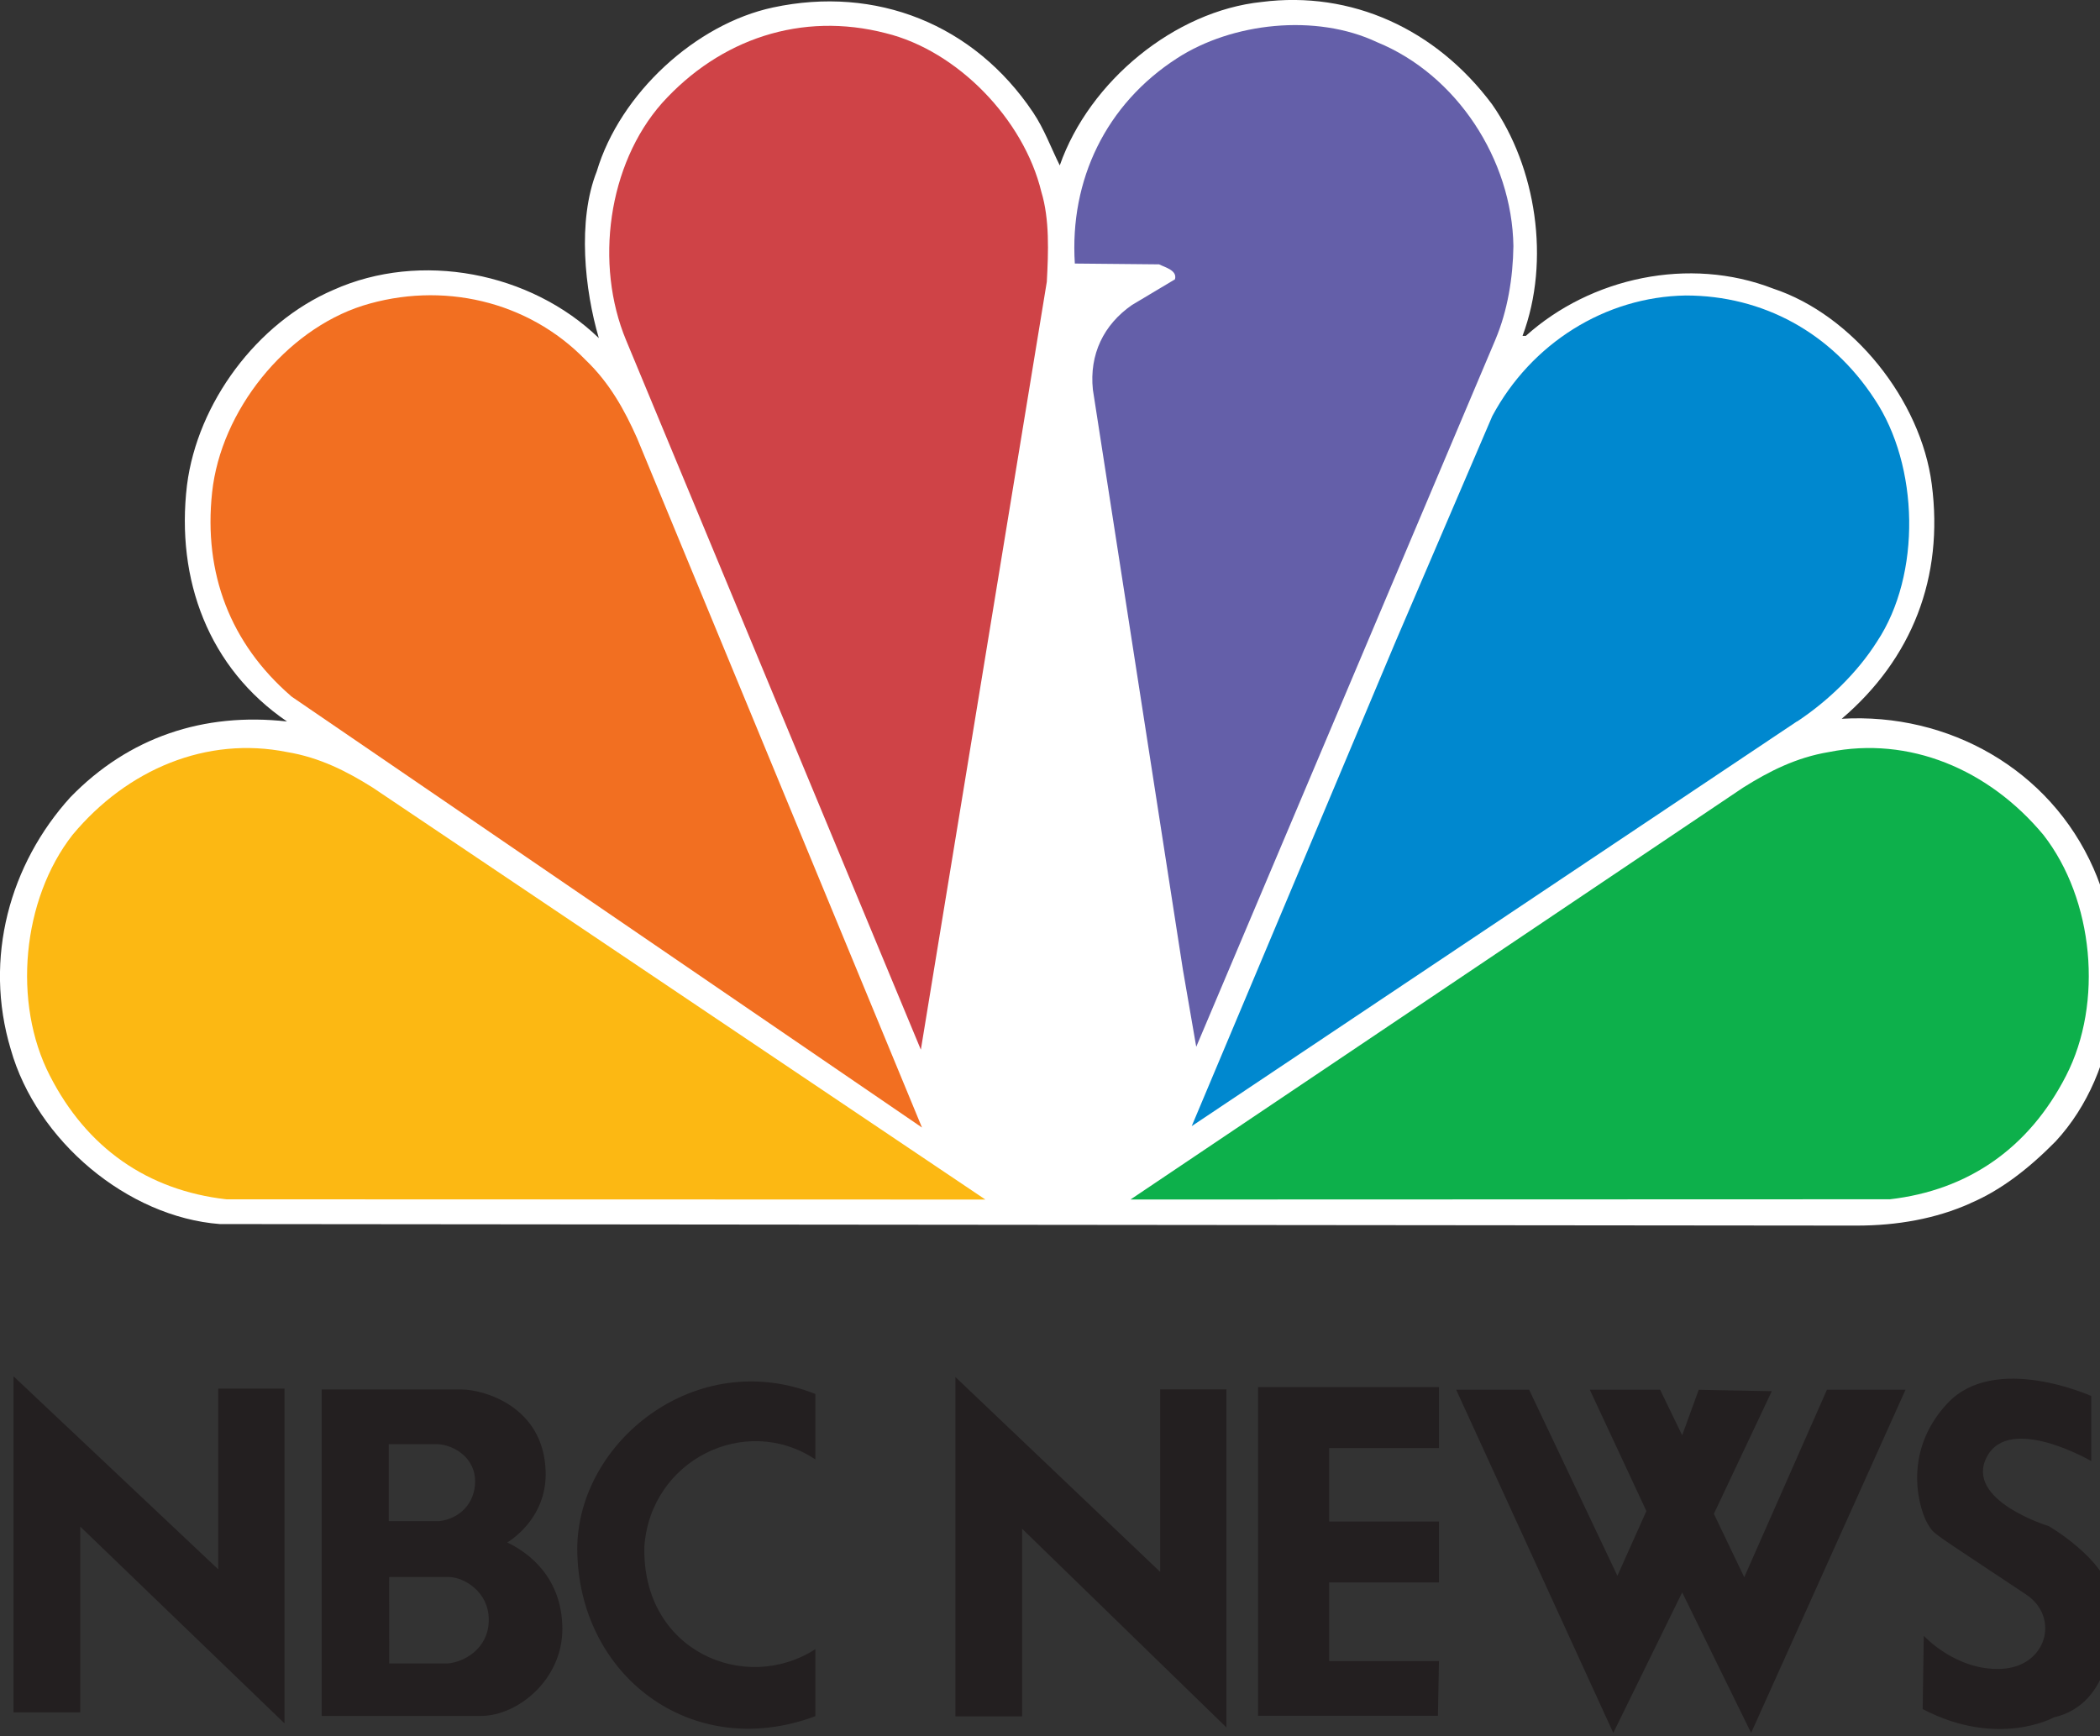
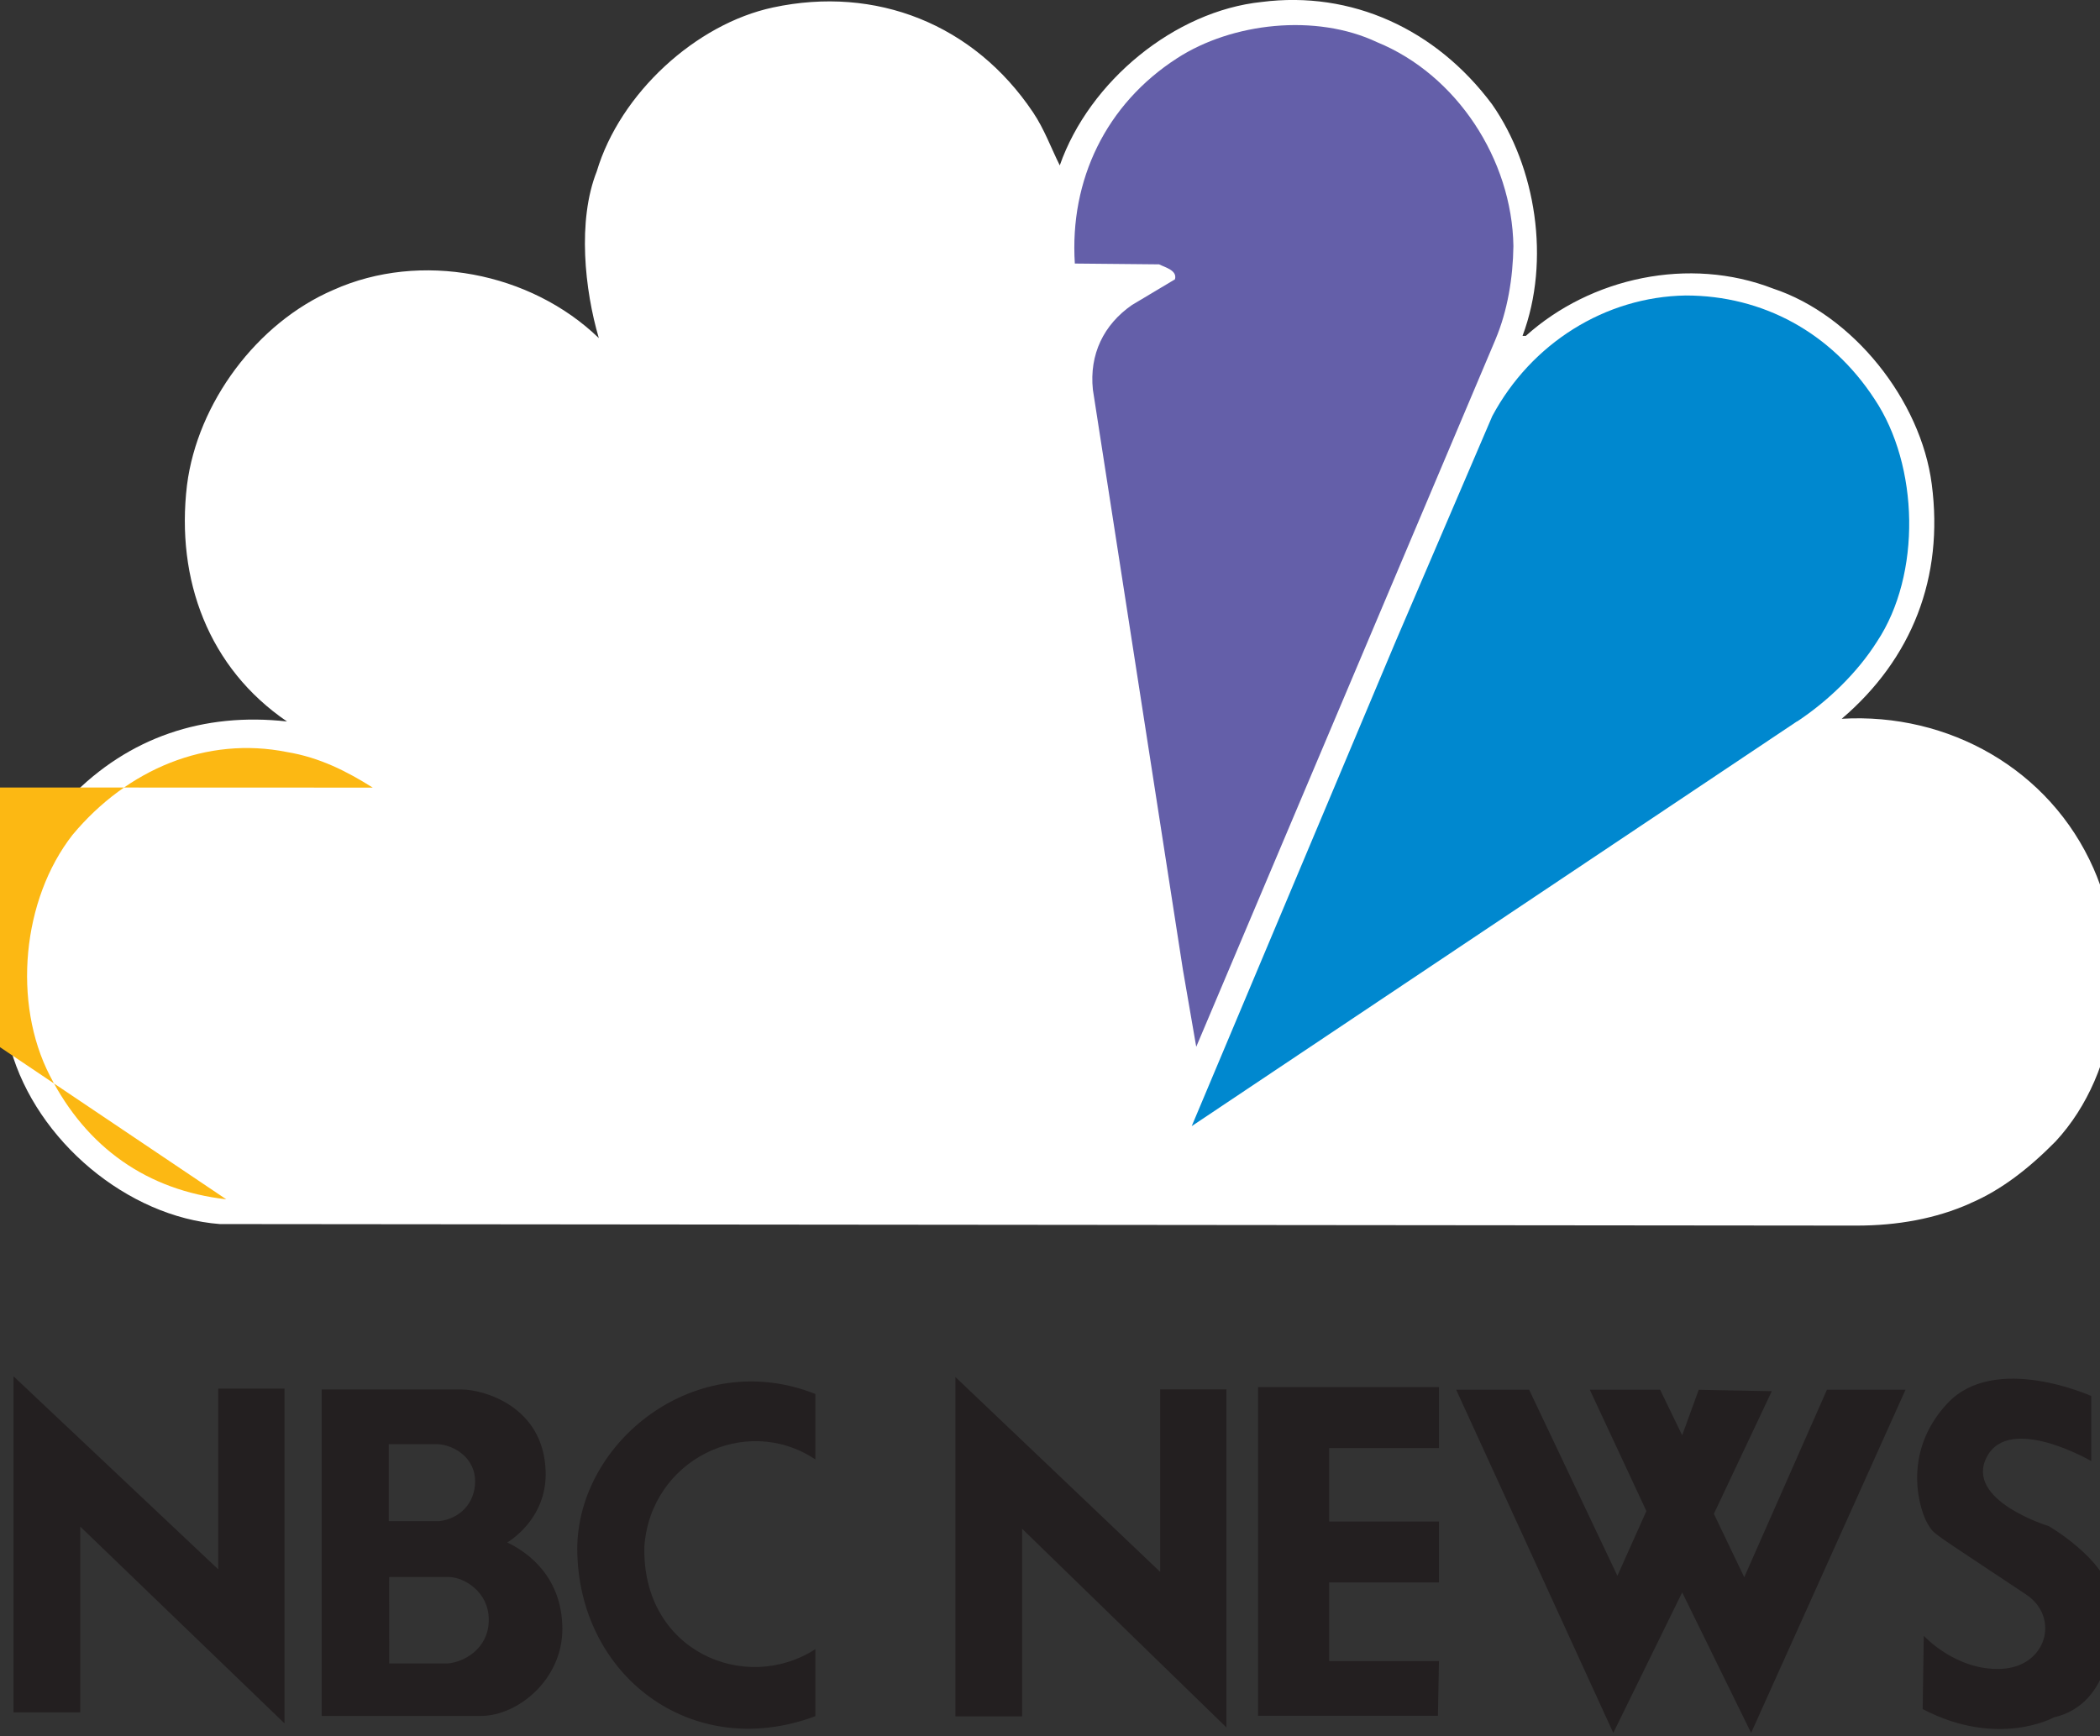
<svg xmlns="http://www.w3.org/2000/svg" viewBox="0 0 52 43">
  <rect x="0" y="0" width="52" height="43" fill="#333333" stroke="none" />
  <path fill-rule="evenodd" clip-rule="evenodd" fill="#231F20" d="M36.058 34.419l3.89 8.498 1.706-3.48 1.707 3.48 3.823-8.498h-1.946l-2.047 4.643-.752-1.571 1.434-3.037-1.809-.035-.41 1.127-.546-1.127h-1.741l1.401 3.004-.718 1.603-2.185-4.607h-1.808.001zM.335 34.085l5.069 4.781V34.39h1.641v8.291l-5.059-4.875v4.603H.335v-8.324zM7.965 34.411h3.461c.529 0 2.031.402 2.085 2.021.043 1.207-.952 1.768-.952 1.768.54.254 1.366.879 1.366 2.148 0 1.238-1.091 2.149-2.022 2.149H7.965v-8.086zm1.661 3.26h1.261c.497-.062.878-.443.878-.984 0-.572-.498-.889-.91-.92H9.626v1.904zm.011 3.525h1.461c.371-.031 1.005-.35 1.005-1.08 0-.709-.625-1.047-.964-1.059H9.636l.001 2.139zM20.19 36.144c-1.736-1.154-4.086.02-4.234 2.158-.064 2.594 2.497 3.662 4.234 2.541v1.66c-3.069 1.145-5.886-1.016-5.896-4.148.01-2.656 2.942-5.006 5.896-3.832v1.621zM50.17 39.489c-2.448-1.633-2.252-1.461-2.432-1.742-.179-.281-.691-1.74.486-2.994 1.177-1.256 3.558-.18 3.558-.18v1.611s-2.023-1.176-2.585-.102c-.563 1.076 1.537 1.715 1.537 1.715s1.406.818 1.534 1.715c.128.896.026 2.688-1.408 3.02 0 0-1.382.77-3.251-.205l.027-1.816s.793.871 1.92.82c1.126-.051 1.459-1.279.614-1.842zM31.152 34.354v8.139h4.454l.025-1.355h-2.719V39.19h2.719v-1.509h-2.719v-1.817h2.719v-1.51h-4.479zM23.658 34.103l5.07 4.826v-4.52h1.641v8.373l-5.06-4.922v4.647h-1.651v-8.404z" />
  <path fill-rule="evenodd" clip-rule="evenodd" fill="#FFF" d="M48.788 29.802c-.854.381-1.805.551-2.818.551l-40.525-.038C3.157 30.141.906 28.251.267 25.989c-.681-2.262-.019-4.596 1.475-6.244 1.443-1.488 3.302-2.109 5.365-1.877-1.941-1.322-2.756-3.51-2.477-5.852.259-2.039 1.733-4.023 3.625-4.836 2.157-.969 4.882-.441 6.573 1.193-.35-1.193-.535-2.906-.051-4.129.578-1.934 2.456-3.652 4.364-4.059 2.55-.547 4.977.414 6.441 2.6.277.412.444.879.66 1.311.733-2.09 2.85-3.824 4.998-4.047 2.219-.285 4.314.666 5.707 2.535 1.084 1.551 1.455 3.865.754 5.734h.082c1.609-1.447 4.047-1.976 6.12-1.172 1.979.652 3.663 2.766 3.931 4.846.302 2.305-.485 4.32-2.229 5.809 2.642-.156 5.152 1.25 6.235 3.707.949 2.148.672 5.019-.939 6.76-.647.656-1.341 1.205-2.116 1.533h.003v.001z" />
  <path fill-rule="evenodd" clip-rule="evenodd" fill="#0088CF" d="M44.494 17.868L29.509 27.89l5.048-12 2.395-5.586c.967-1.803 2.795-2.953 4.789-2.986 1.908 0 3.6.918 4.675 2.564 1.104 1.649 1.166 4.344.062 6.008-.495.783-1.227 1.481-1.979 1.979h-.005v-.001z" />
  <path fill-rule="evenodd" clip-rule="evenodd" fill="#645FA9" d="M37.032 8.405l-7.411 17.52-.33-1.91-2.229-14.364c-.092-.875.268-1.613.969-2.098l1.063-.635c.064-.223-.247-.297-.393-.371l-2.086-.02c-.132-2.072.773-3.949 2.528-5.082 1.362-.885 3.439-1.117 4.956-.4 1.97.805 3.342 2.904 3.376 5.049-.011.791-.146 1.606-.444 2.312v-.001h.001z" />
-   <path fill-rule="evenodd" clip-rule="evenodd" fill="#CF4347" d="M22.799 25.989L15.503 8.425c-.783-1.881-.452-4.352.889-5.871C17.829.96 19.85.283 21.934.822c1.766.432 3.415 2.125 3.852 3.93.205.674.175 1.49.135 2.227l-3.118 19.012h-.004v-.002z" />
-   <path fill-rule="evenodd" clip-rule="evenodd" fill="#F26F21" d="M7.202 17.235c-1.498-1.299-2.165-3.035-1.95-5.039.217-2.027 1.818-4.014 3.726-4.625 1.96-.613 4.096-.127 5.521 1.342.599.572.969 1.248 1.278 1.943l7.053 17.068L7.202 17.239v-.004z" />
-   <path fill-rule="evenodd" clip-rule="evenodd" fill="#FCB813" d="M5.603 29.702c-1.95-.223-3.453-1.271-4.368-3.061-.93-1.805-.689-4.365.561-5.965 1.358-1.631 3.327-2.449 5.31-2.051.809.133 1.485.479 2.124.881L24.4 29.708l-18.797-.006z" />
-   <path fill-rule="evenodd" clip-rule="evenodd" fill="#0DB04B" d="M46.792 29.702c1.948-.223 3.451-1.271 4.368-3.061.928-1.805.685-4.365-.562-5.965-1.359-1.631-3.327-2.449-5.31-2.051-.808.133-1.486.479-2.125.881l-15.17 10.201 18.795-.006h.004v.001z" />
+   <path fill-rule="evenodd" clip-rule="evenodd" fill="#FCB813" d="M5.603 29.702c-1.95-.223-3.453-1.271-4.368-3.061-.93-1.805-.689-4.365.561-5.965 1.358-1.631 3.327-2.449 5.31-2.051.809.133 1.485.479 2.124.881l-18.797-.006z" />
</svg>